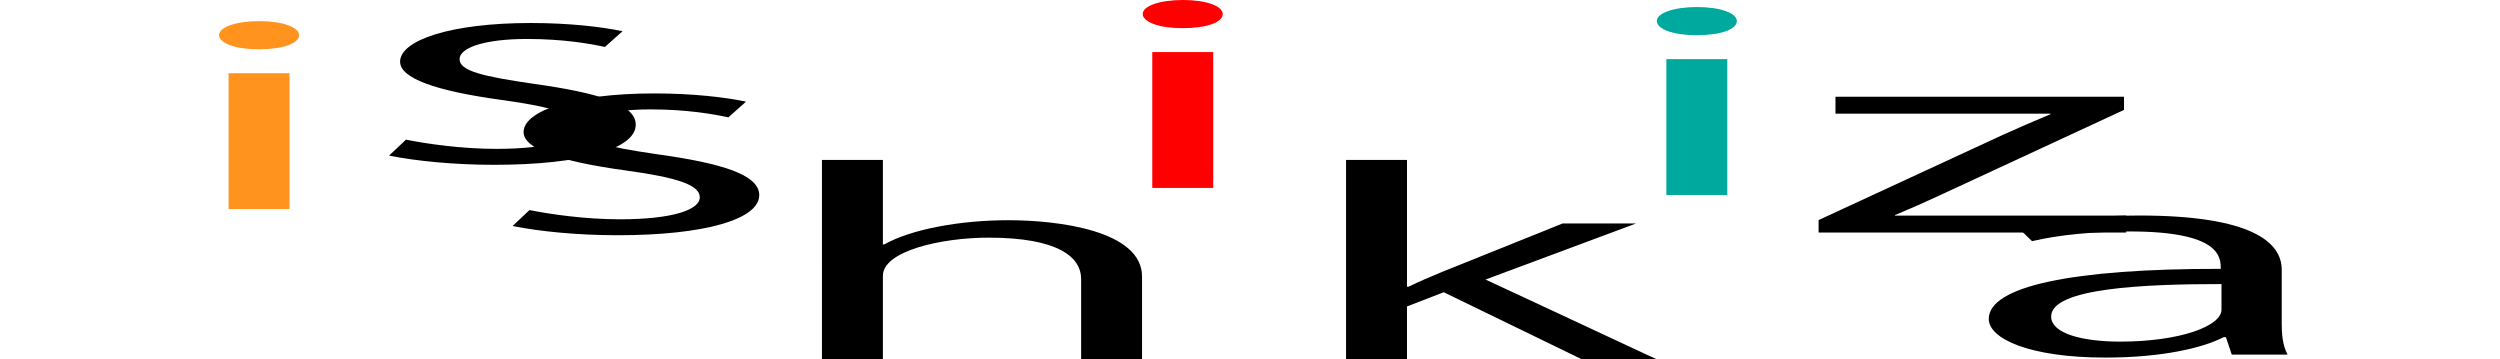
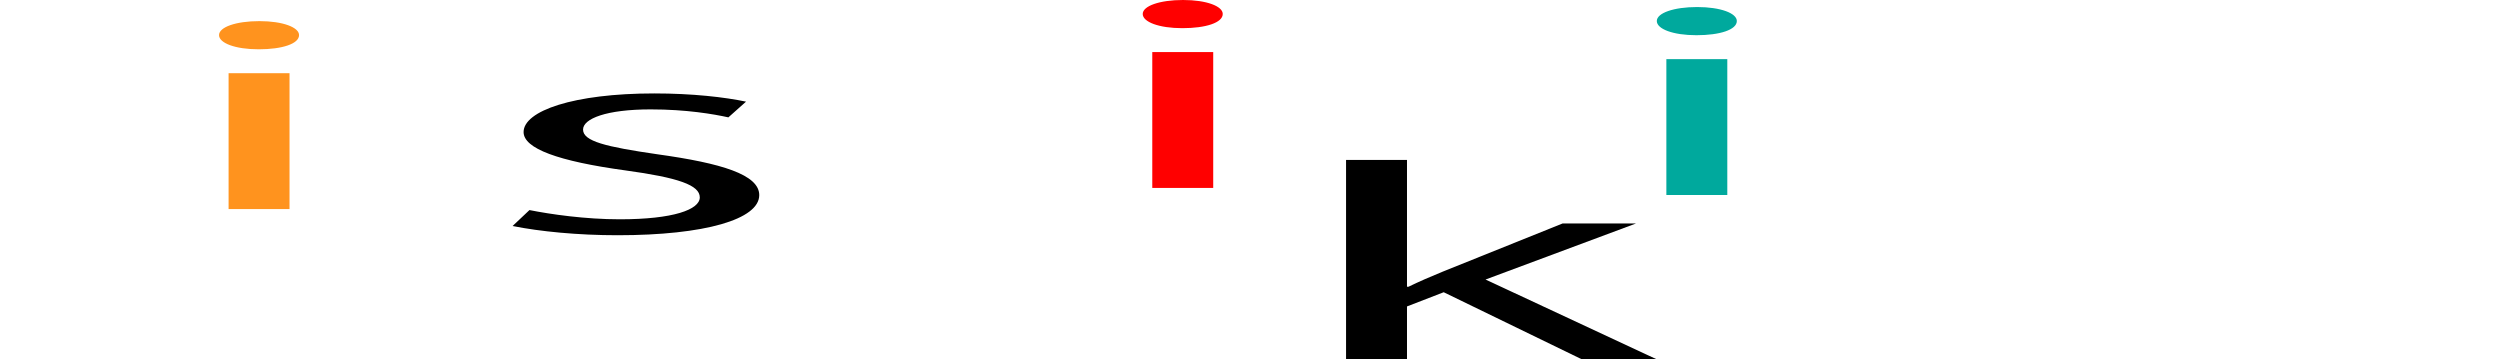
<svg xmlns="http://www.w3.org/2000/svg" id="_レイヤー_1" data-name="レイヤー 1" viewBox="0 0 1065 153.05">
  <defs>
    <style> .cls-1 { fill: #ff931e; } .cls-2 { fill: #00a99d; } .cls-3 { fill: red; } </style>
  </defs>
  <path class="cls-1" d="M110.2,21c-10.01,0-16.89-2.65-16.89-6.05s7.19-5.95,17.2-5.95,16.89,2.65,16.89,5.95c0,3.72-7.19,6.05-17.2,6.05Zm13.14,68.06h-25.96V31.19h25.96v57.86Z" />
-   <path d="M257.69,20c-6.26-1.38-17.83-3.4-33.15-3.4-18.77,0-28.77,3.93-28.77,8.6,0,4.99,9.7,7.33,31.59,10.51,27.52,3.82,43.47,8.71,43.47,17.41,0,10.3-23.14,17.09-60.36,17.09-16.89,0-33.15-1.59-44.72-3.93l7.19-6.79c9.07,1.81,23.77,3.93,38.47,3.93,22.83,0,34.09-4.14,34.09-9.34s-9.07-8.39-31.59-11.47c-28.77-3.93-43.47-9.34-43.47-16.35,0-9.02,21.27-16.46,55.67-16.46,16.26,0,30.02,1.59,39.1,3.5l-7.51,6.69Z" />
  <path d="M310.3,50c-6.26-1.38-17.83-3.4-33.15-3.4-18.77,0-28.77,3.93-28.77,8.6,0,4.99,9.7,7.33,31.59,10.51,27.52,3.82,43.47,8.71,43.47,17.41,0,10.3-23.14,17.09-60.36,17.09-16.89,0-33.15-1.59-44.72-3.93l7.19-6.79c9.07,1.81,23.77,3.93,38.47,3.93,22.83,0,34.09-4.14,34.09-9.34s-9.07-8.39-31.59-11.47c-28.77-3.93-43.47-9.34-43.47-16.35,0-9.02,21.27-16.46,55.67-16.46,16.26,0,30.02,1.59,39.09,3.5l-7.51,6.69Z" />
-   <path d="M486.52,153.05h-25.96v-34.19c0-9.45-10.01-17.62-39.41-17.62-20.02,0-45.04,5.63-45.04,16.24v35.57h-25.96V68.12h25.96v35.99h.62c11.26-6.37,31.9-10.3,52.86-10.3s56.92,4.35,56.92,23.99v35.25Z" />
  <path class="cls-3" d="M503.69,12c-10.01,0-16.89-2.65-16.89-6.05s7.19-5.95,17.2-5.95,16.89,2.65,16.89,5.95c0,3.72-7.19,6.05-17.2,6.05Zm13.14,68.06h-25.96V22.19h25.96v57.86Z" />
  <path d="M705.72,153.05h-31.9l-58.8-28.56-15.64,6.05v22.51h-25.96V68.12h25.96v54.04h.62c4.07-2.02,10.01-4.57,14.7-6.48l50.98-20.49h31.28l-64.12,23.89,72.87,33.97Z" />
  <path class="cls-2" d="M722.69,15c-10.01,0-16.89-2.65-16.89-6.05s7.19-5.95,17.2-5.95,16.89,2.65,16.89,5.95c0,3.72-7.19,6.05-17.2,6.05Zm13.14,68.06h-25.96V25.19h25.96v57.86Z" />
-   <path d="M904.83,41.19v5.63l-77.88,36.1c-6.57,3.08-12.82,5.84-19.7,8.71v.21h98.52v7.22h-131.05v-5.31l78.5-36.31c6.88-3.08,13.14-5.84,20.33-8.81v-.21h-91.64v-7.22h122.92Z" />
-   <path d="M972,137.25c0,4.78,.31,9.77,2.5,13.8h-23.77l-2.5-7.43h-.94c-8.76,4.57-26.27,8.71-50.35,8.71-32.53,0-49.73-8.07-49.73-16.46,0-13.91,35.65-21.45,98.83-21.34,0-4.88,0-15.93-38.78-15.93-14.7,0-30.03,1.38-41.6,4.14l-6.25-6.05c13.76-3.08,32.84-4.88,51.92-4.88,48.17,0,60.68,11.57,60.68,23.04v22.4Zm-25.65-16.24c-32.21,0-72.56,1.59-72.56,13.8,0,7.43,13.76,10.72,29.4,10.72,25.33,0,43.16-6.58,43.16-13.59v-10.94Z" />
</svg>